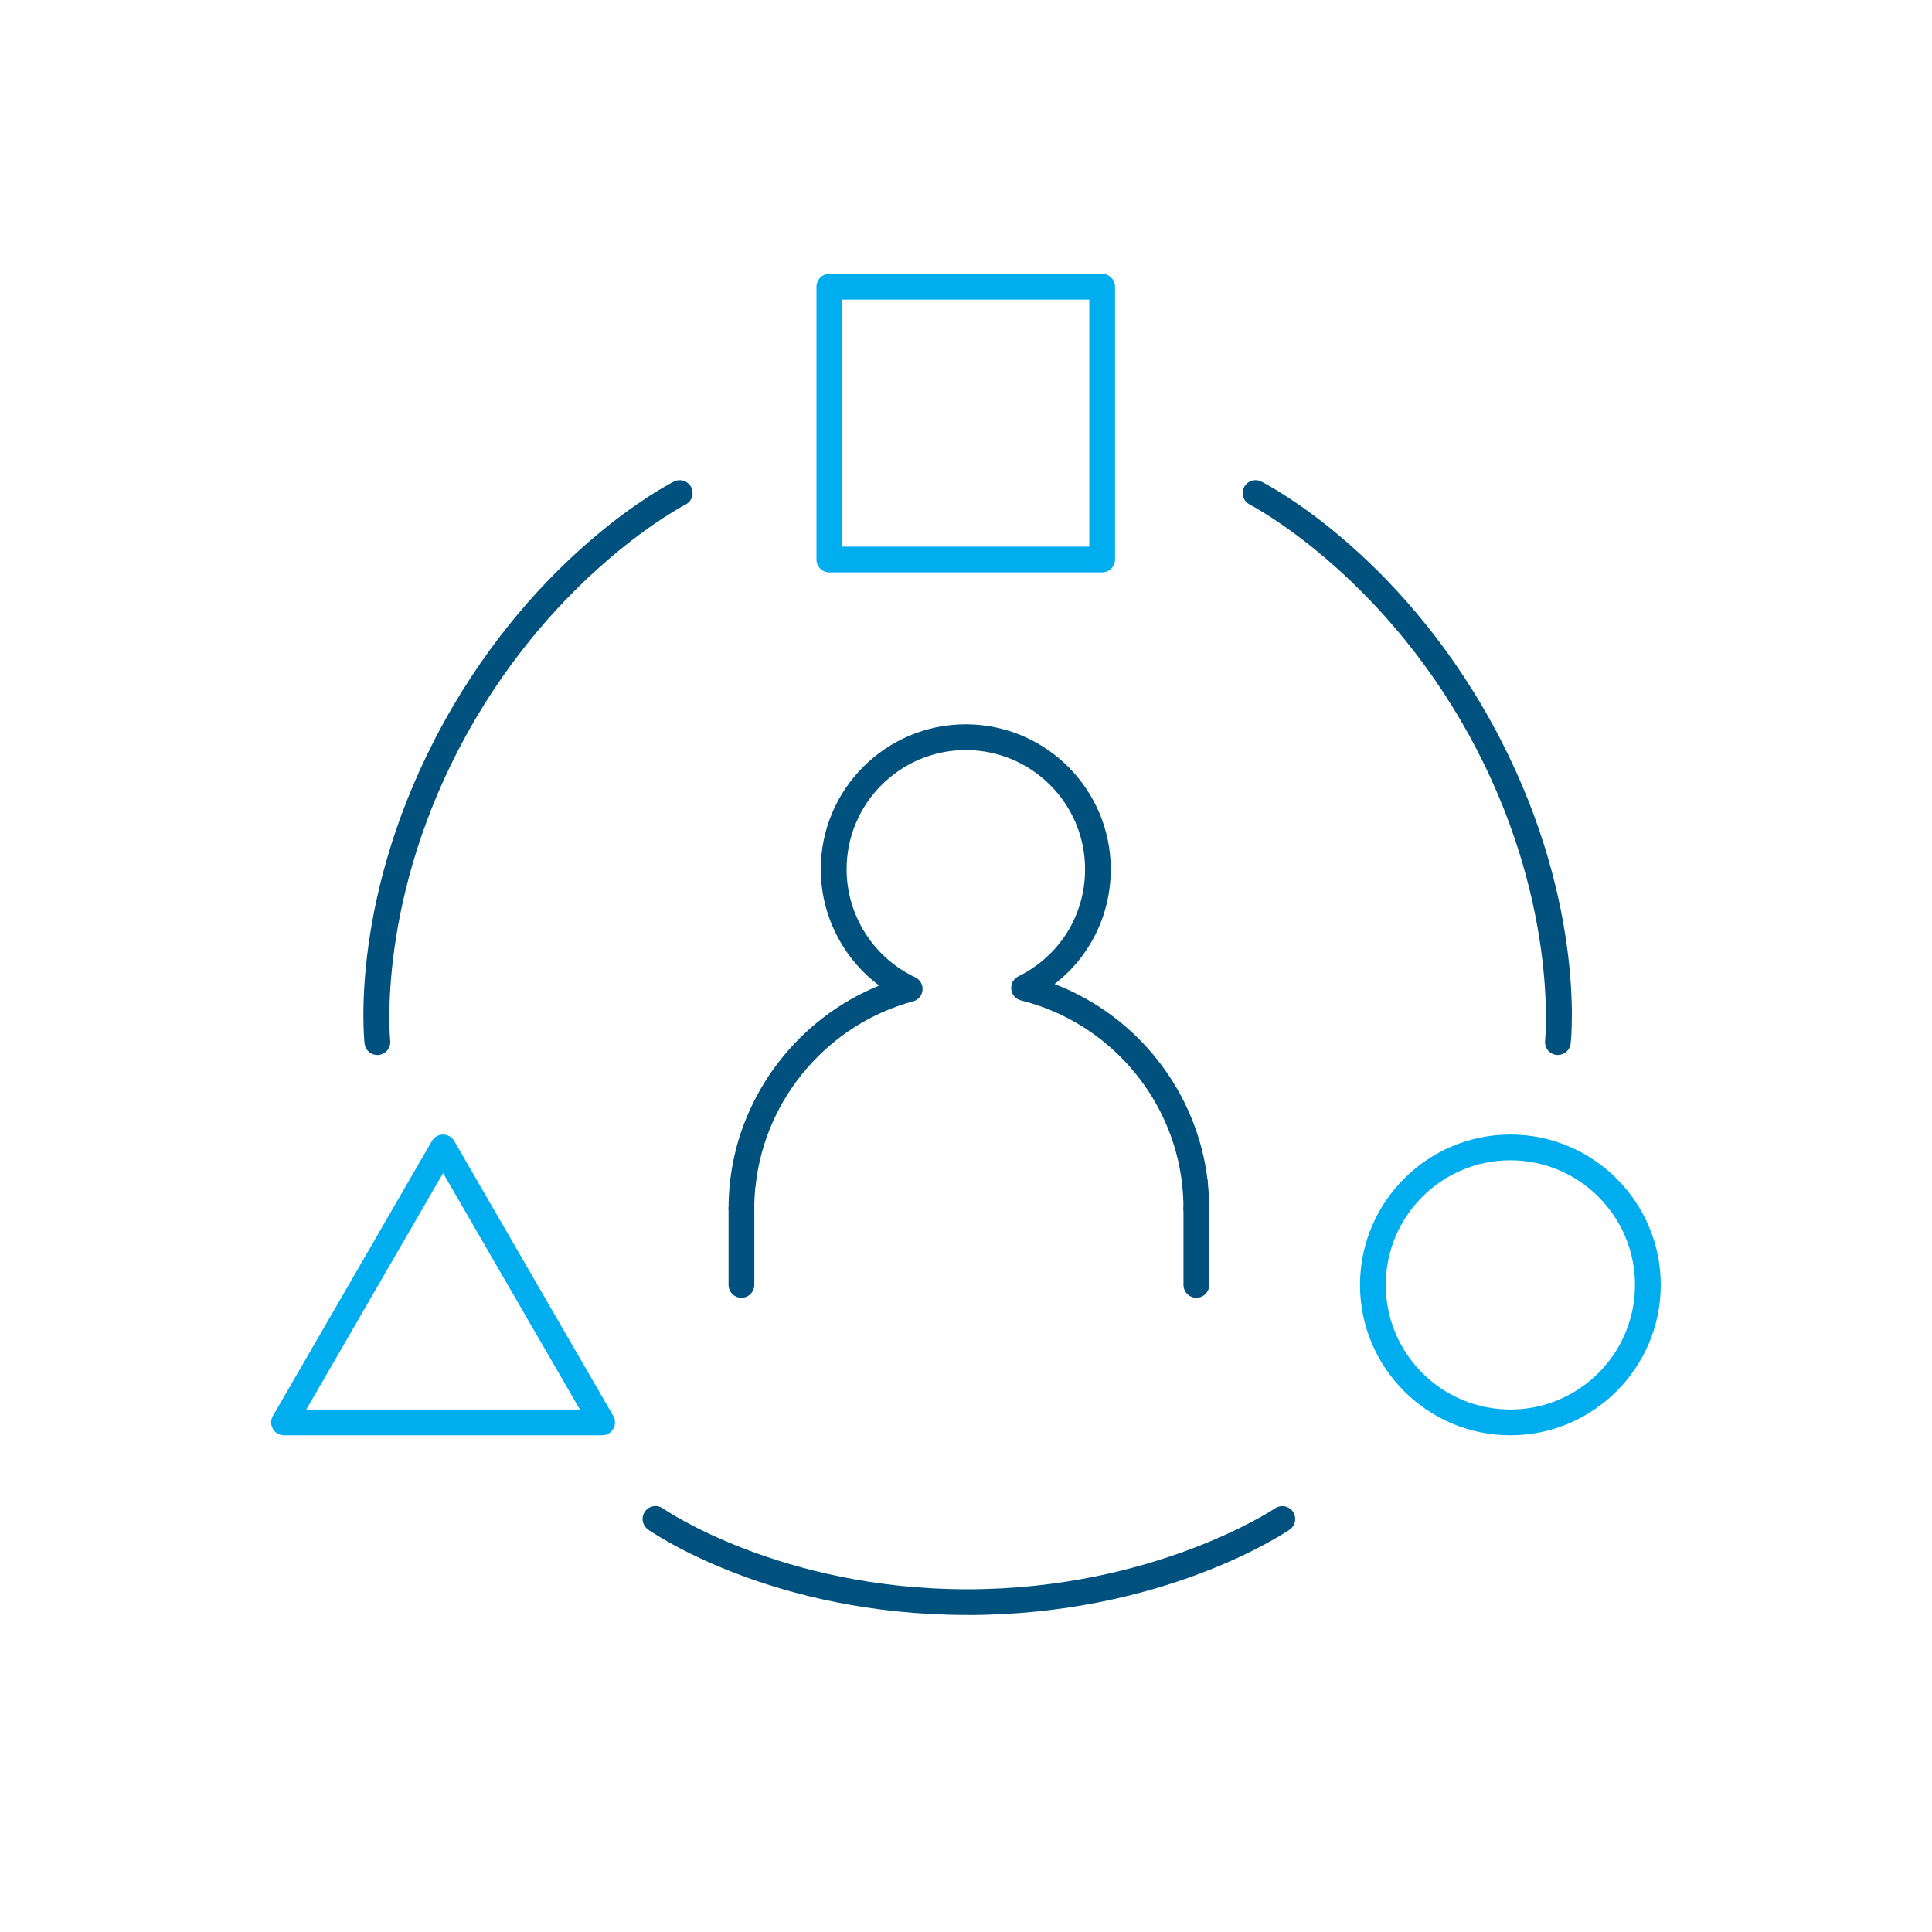
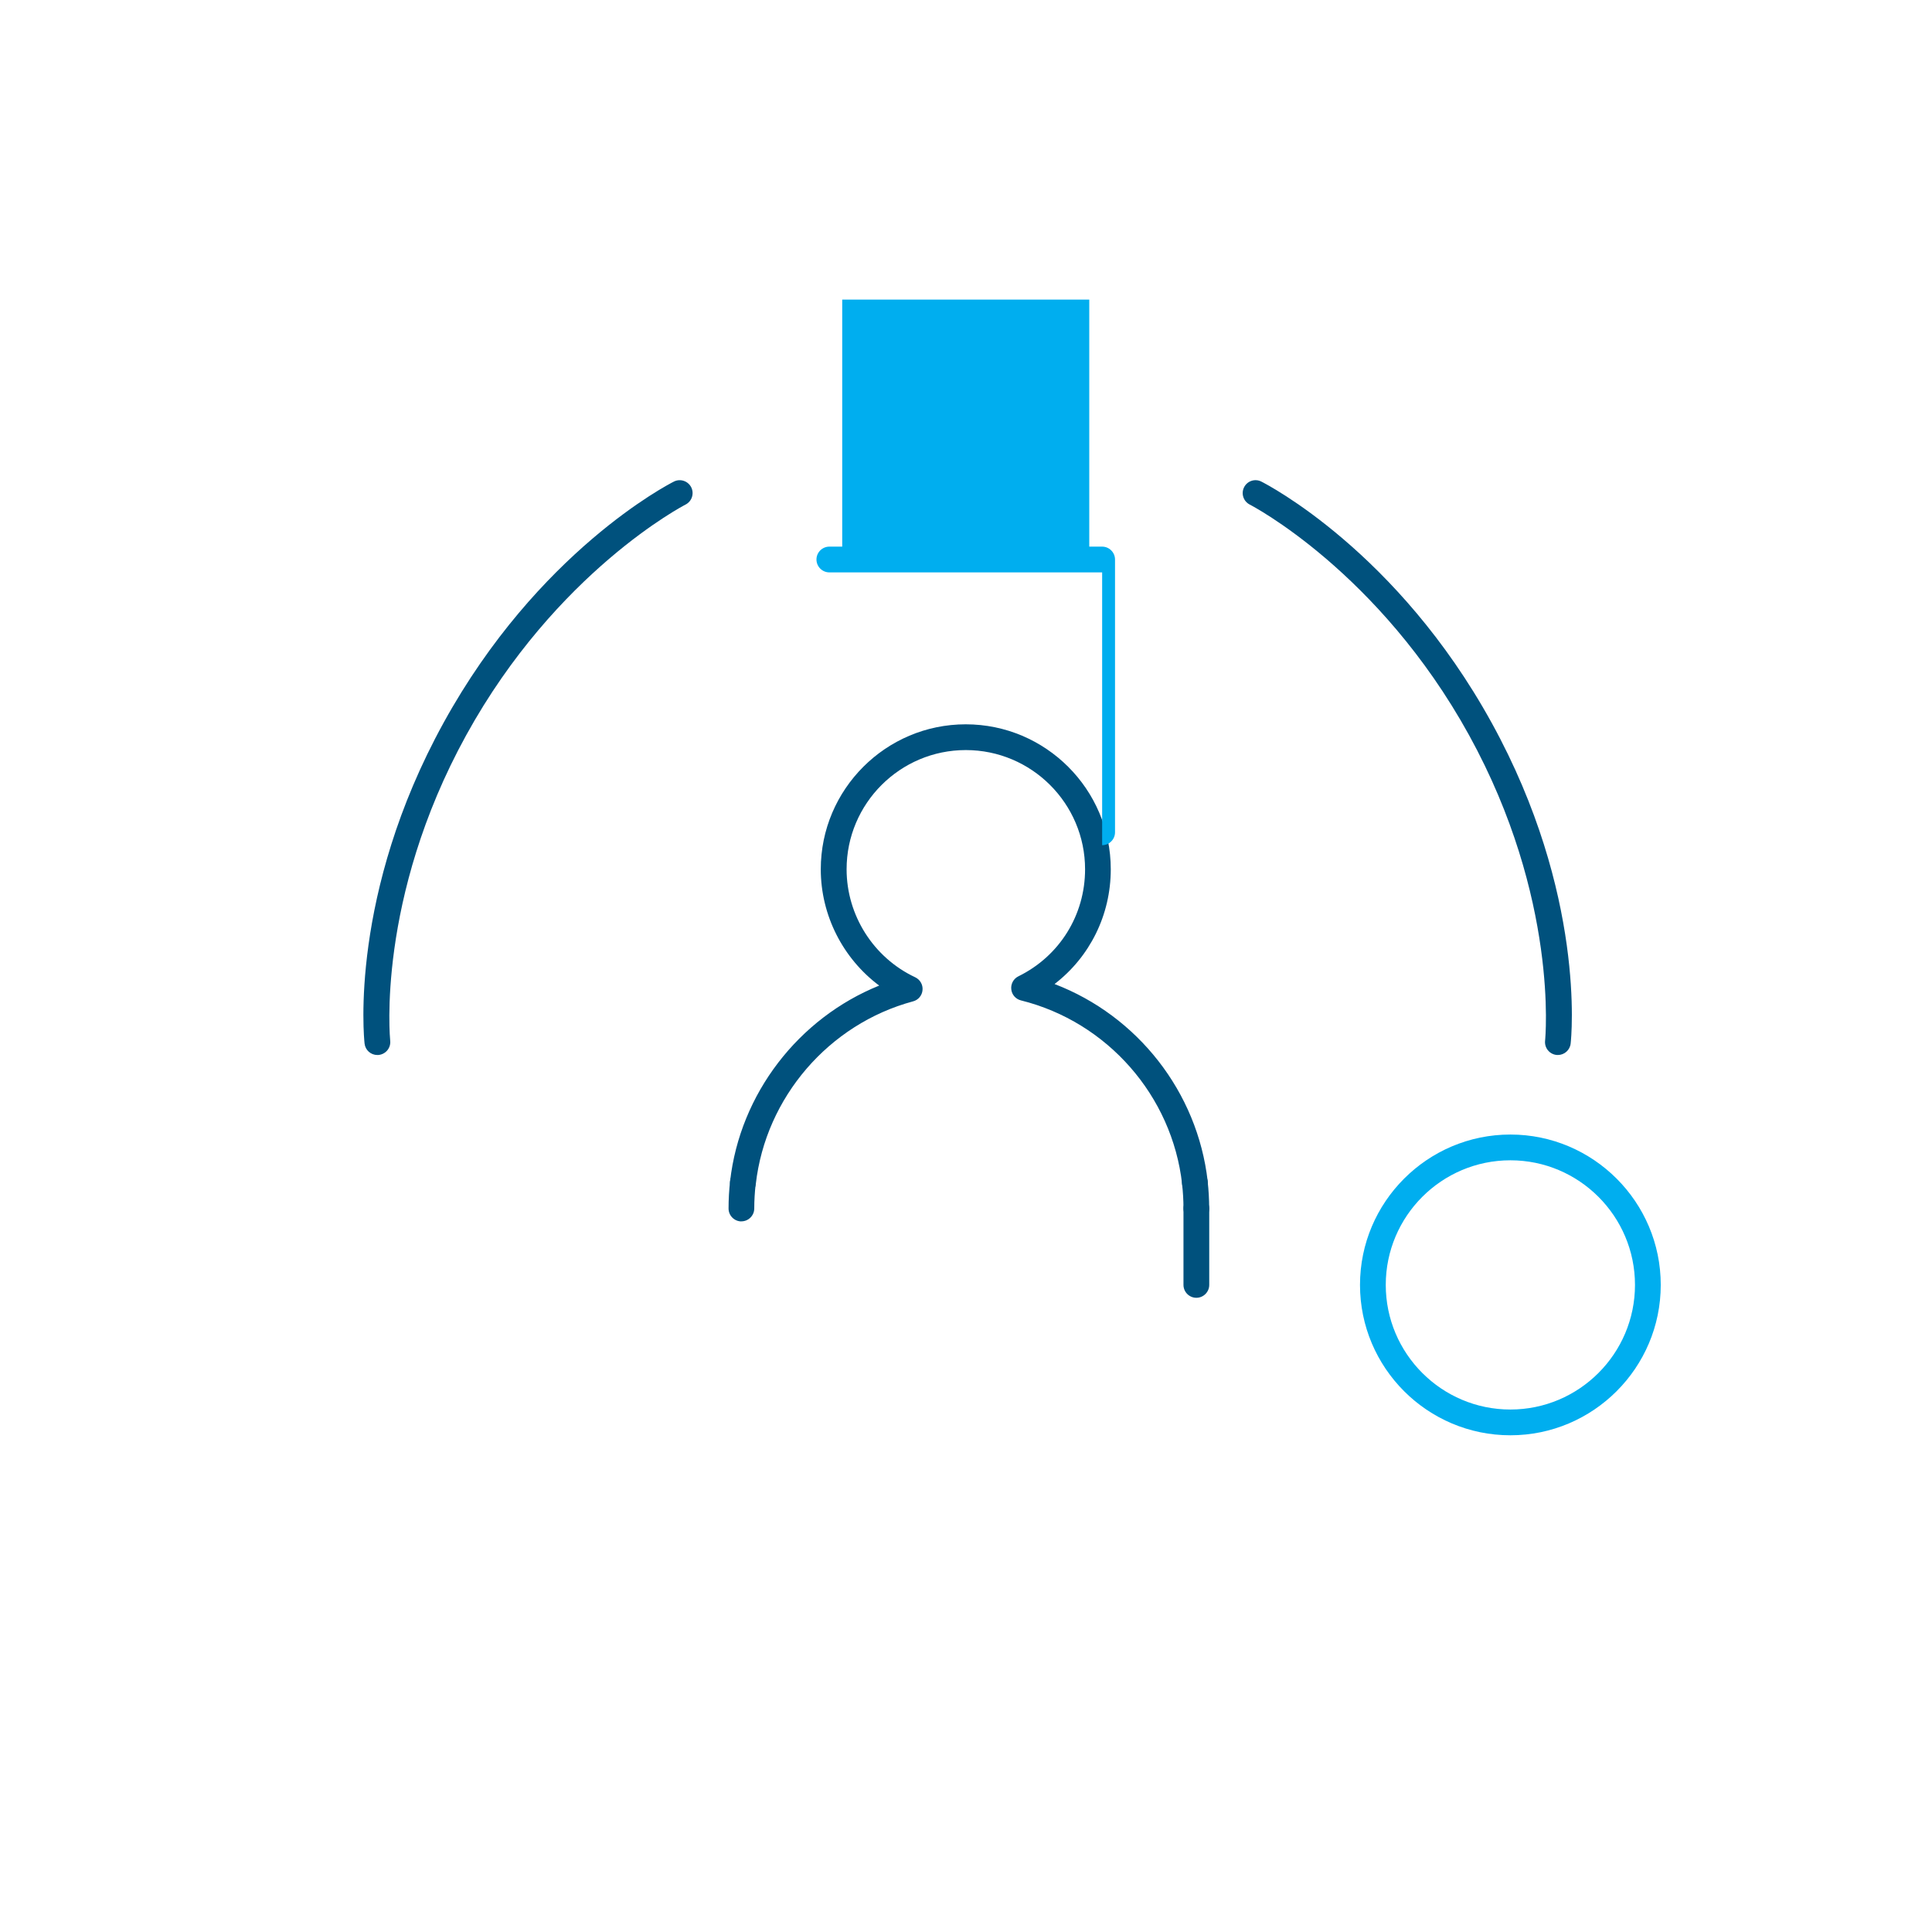
<svg xmlns="http://www.w3.org/2000/svg" id="Layer_1" viewBox="0 0 300 300">
  <defs>
    <style>.cls-1{fill:#00517d;}.cls-2{fill:#00aeef;}</style>
  </defs>
-   <path class="cls-1" d="M150.18,250.77c-30.34,0-48.78-12.73-49.55-13.27-.9-.64-1.12-1.88-.48-2.79,.64-.9,1.88-1.12,2.79-.48,.23,.16,18.28,12.55,47.25,12.55s47.62-12.44,47.8-12.56c.91-.62,2.16-.39,2.78,.52,.62,.91,.39,2.16-.52,2.78-.79,.54-19.73,13.26-50.06,13.26Z" />
  <path class="cls-1" d="M241.91,163.82c-.07,0-.15,0-.22-.01-1.1-.12-1.89-1.11-1.77-2.21,.03-.31,2.16-22.08-11.8-47.44-14-25.42-33.86-35.71-34.06-35.81-.98-.5-1.38-1.7-.88-2.69,.5-.99,1.7-1.38,2.68-.88,.86,.43,21.13,10.88,35.76,37.45,14.64,26.58,12.38,48.87,12.27,49.81-.11,1.02-.98,1.78-1.99,1.78Z" />
  <path class="cls-1" d="M58.59,163.82c-1.01,0-1.87-.76-1.98-1.78-.1-.94-2.37-23.23,12.27-49.81,14.63-26.57,34.9-37.02,35.76-37.45,.98-.5,2.19-.1,2.69,.88,.5,.99,.1,2.19-.88,2.69-.2,.1-20.06,10.39-34.06,35.81-13.99,25.41-11.82,47.22-11.8,47.44,.12,1.1-.67,2.08-1.77,2.21-.07,0-.15,.01-.22,.01Z" />
  <path class="cls-1" d="M115.36,185.63c-.08,0-.15,0-.23-.01-1.1-.12-1.89-1.12-1.76-2.21,1.54-13.59,10.63-25.31,23.15-30.37-5.62-4.2-9.07-10.9-9.07-18.06,0-12.41,10.1-22.51,22.51-22.51s22.52,10.1,22.52,22.51c0,7.11-3.26,13.61-8.73,17.82,12.86,4.92,22.2,16.74,23.78,30.62,.12,1.1-.67,2.09-1.76,2.21-1.11,.13-2.09-.67-2.21-1.76-1.55-13.72-11.61-25.19-25.03-28.53-.81-.2-1.42-.89-1.5-1.73-.09-.83,.35-1.64,1.11-2.01,6.39-3.14,10.35-9.51,10.35-16.62,0-10.21-8.31-18.51-18.52-18.51s-18.51,8.3-18.51,18.51c0,7.15,4.18,13.73,10.65,16.77,.76,.36,1.22,1.15,1.14,1.99-.07,.84-.66,1.54-1.47,1.75-13.08,3.52-22.89,14.92-24.42,28.37-.12,1.02-.98,1.77-1.98,1.77Z" />
  <path class="cls-1" d="M115.13,189.66c-1.1,0-2-.9-2-2,0-1.41,.08-2.84,.24-4.26,.12-1.1,1.11-1.89,2.21-1.76,1.1,.12,1.89,1.12,1.76,2.21-.14,1.27-.22,2.55-.22,3.8,0,1.1-.9,2-2,2Z" />
-   <path class="cls-1" d="M115.13,201.52c-1.1,0-2-.9-2-2v-11.86c0-1.1,.9-2,2-2s2,.9,2,2v11.86c0,1.1-.9,2-2,2Z" />
  <path class="cls-1" d="M185.77,189.66c-1.1,0-2-.9-2-2,0-1.26-.07-2.54-.22-3.8-.12-1.1,.66-2.09,1.76-2.21,1.1-.12,2.09,.66,2.21,1.76,.16,1.41,.24,2.84,.24,4.26,0,1.1-.9,2-2,2Z" />
  <path class="cls-1" d="M185.77,201.52c-1.1,0-2-.9-2-2v-11.86c0-1.1,.9-2,2-2s2,.9,2,2v11.86c0,1.1-.9,2-2,2Z" />
-   <path class="cls-2" d="M171.14,88.88h-42.36c-1.1,0-2-.9-2-2V44.52c0-1.1,.9-2,2-2h42.36c1.1,0,2,.9,2,2v42.36c0,1.1-.9,2-2,2Zm-40.36-4h38.36V46.52h-38.36v38.36Z" />
+   <path class="cls-2" d="M171.14,88.88h-42.36c-1.1,0-2-.9-2-2c0-1.1,.9-2,2-2h42.36c1.1,0,2,.9,2,2v42.36c0,1.1-.9,2-2,2Zm-40.36-4h38.36V46.52h-38.36v38.36Z" />
  <path class="cls-2" d="M234.53,222.87c-12.88,0-23.35-10.48-23.35-23.35s10.48-23.35,23.35-23.35,23.35,10.48,23.35,23.35-10.48,23.35-23.35,23.35Zm0-42.7c-10.67,0-19.35,8.68-19.35,19.35s8.68,19.35,19.35,19.35,19.35-8.68,19.35-19.35-8.68-19.35-19.35-19.35Z" />
-   <path class="cls-2" d="M93.51,222.87H44.1c-.71,0-1.38-.38-1.73-1-.36-.62-.36-1.38,0-2l24.7-42.7c.36-.62,1.02-1,1.73-1h0c.71,0,1.37,.38,1.73,1l24.7,42.7c.36,.62,.36,1.38,0,2-.36,.62-1.02,1-1.73,1Zm-45.94-4h42.47l-21.24-36.71-21.24,36.71Z" />
</svg>